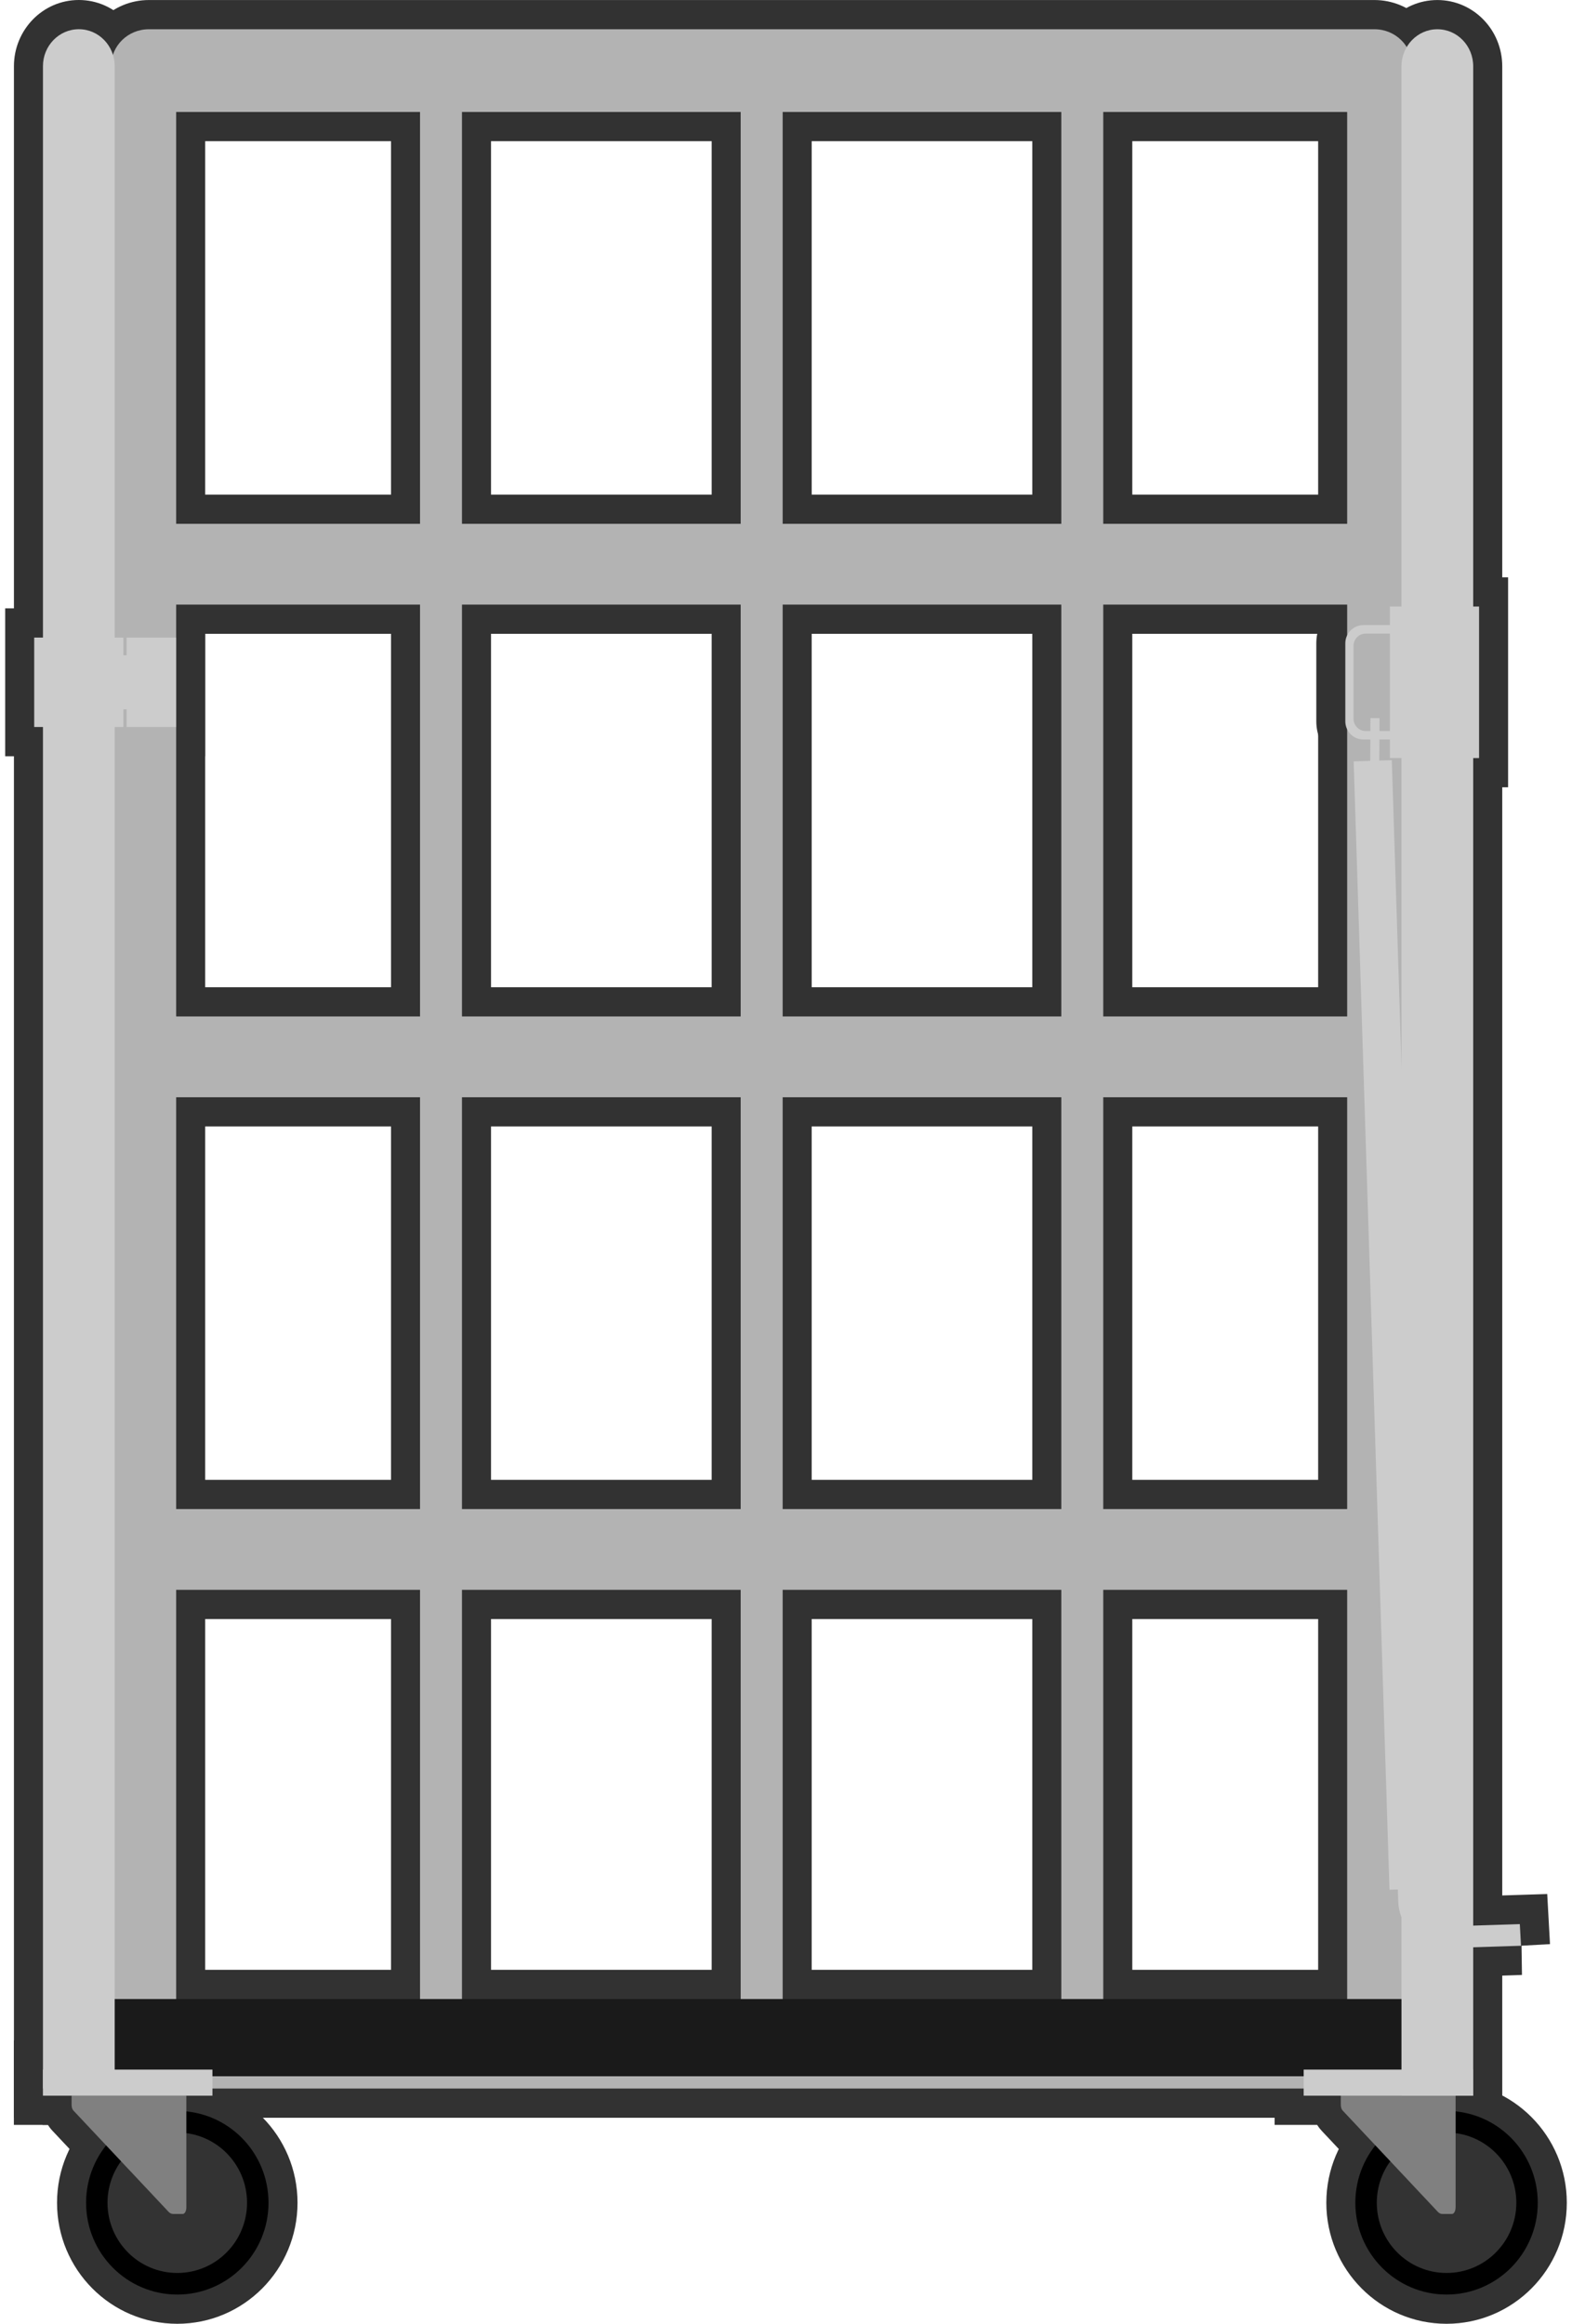
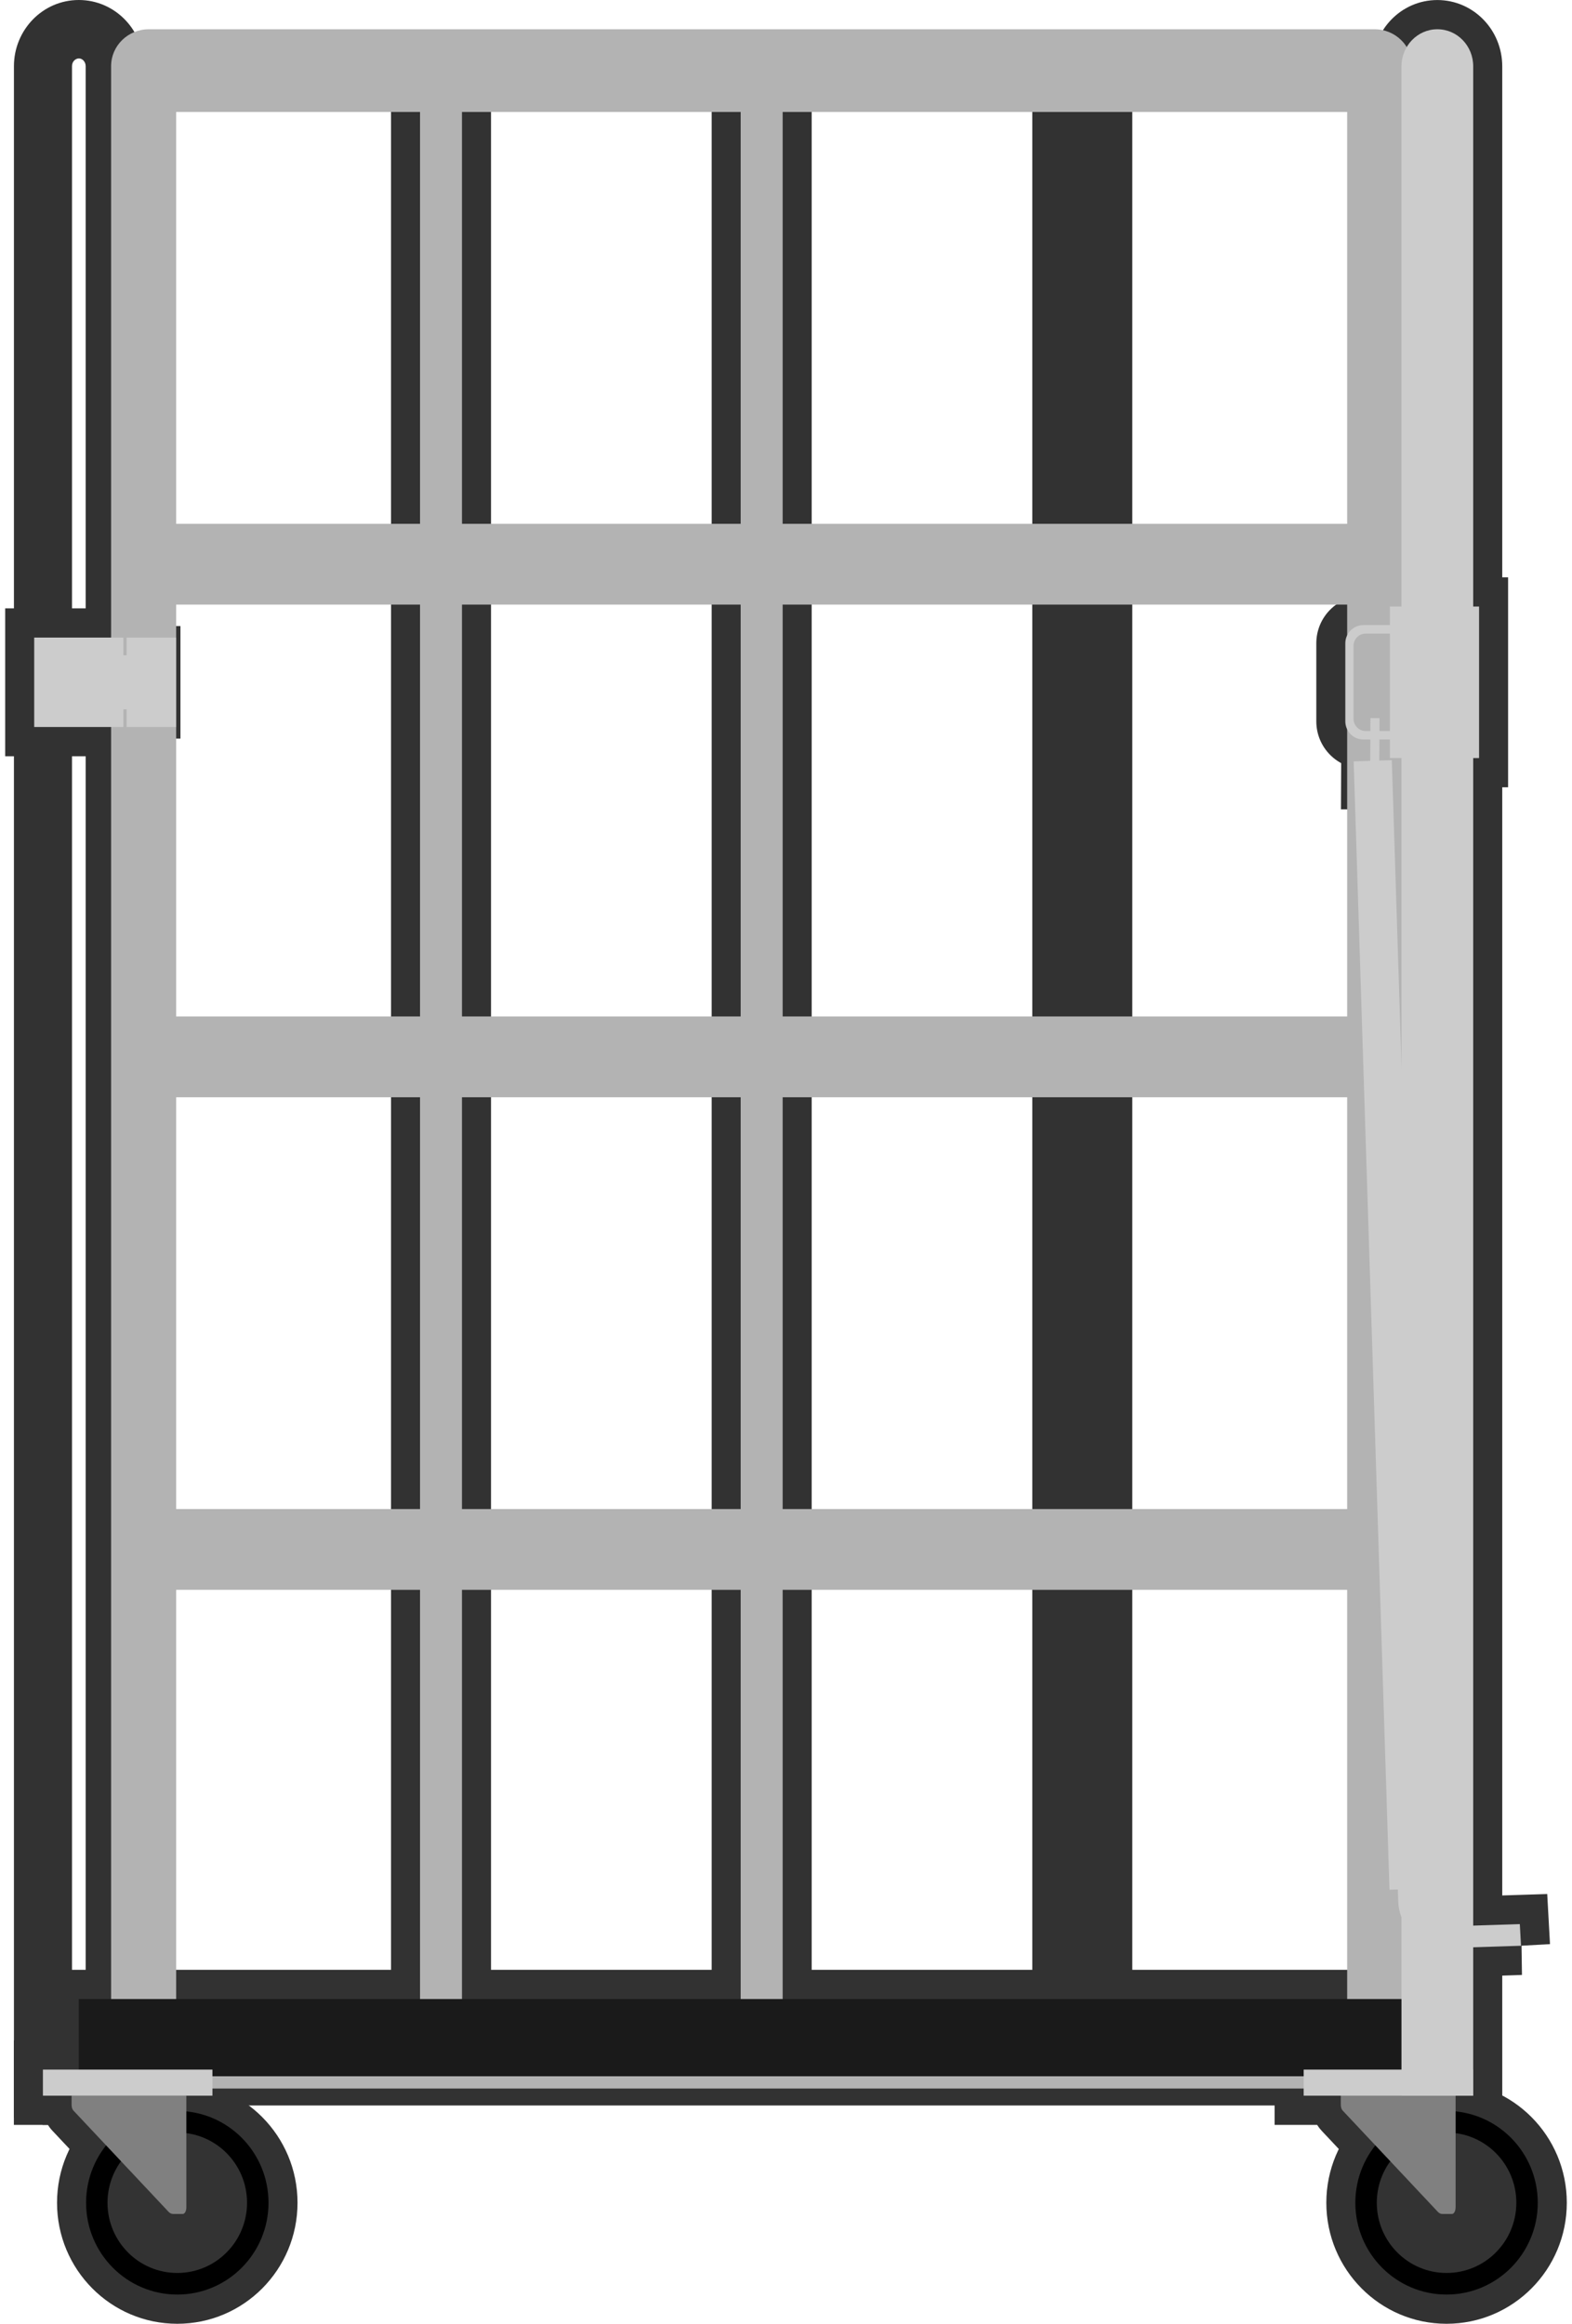
<svg xmlns="http://www.w3.org/2000/svg" width="46" height="68" viewBox="0 0 46 68" fill="none">
  <path d="M11.442 1.037V60.482H14.368V1.037H11.442Z" fill="#323232" />
  <path d="M20.825 1.037V60.482H23.751V1.037H20.825Z" fill="#323232" />
  <path d="M30.207 1.037V60.482H33.133V1.037H30.207Z" fill="#323232" />
-   <path d="M4.1 1.936C4.1 1.835 4.19 1.711 4.355 1.711H40.22C40.383 1.711 40.474 1.835 40.474 1.936V60.261H4.1V16.183H40.271V2.42H4.305V14.973L4.1 15.179V1.936ZM4.305 45.668V58.574H5.154V59.429H40.271V45.668H4.305ZM38.572 57.719H6.004V47.378H38.572V57.719ZM4.305 31.253V44.159H5.154V45.014H40.271V31.253H4.305ZM38.572 43.304H6.004V32.963H38.572V43.304ZM4.305 16.837V29.744H5.154V30.599H40.271V16.837H4.305ZM38.572 28.889H6.004V18.547H38.572V28.889ZM38.572 14.473H6.004V4.131H38.572V14.473ZM2.401 61.971H42.174V1.936C42.174 0.846 41.276 0.001 40.22 0.001H4.355C3.299 0.001 2.401 0.844 2.401 1.936V61.971Z" fill="#323232" />
  <path d="M1.456 57.642V61.612H42.908V57.642H1.456ZM41.209 59.902H3.155V59.352H41.209V59.902Z" fill="#323232" />
  <path d="M3.368 64.459C3.368 63.447 4.183 62.627 5.188 62.627C6.192 62.627 7.007 63.447 7.007 64.459C7.007 65.47 6.192 66.29 5.188 66.29C4.183 66.29 3.368 65.47 3.368 64.459ZM1.669 64.459C1.669 66.415 3.244 68 5.188 68C7.131 68 8.706 66.415 8.706 64.459C8.706 62.503 7.131 60.917 5.188 60.917C3.244 60.917 1.669 62.503 1.669 64.459Z" fill="#323232" />
-   <path d="M3.996 64.459C3.996 63.796 4.529 63.259 5.188 63.259C5.846 63.259 6.38 63.796 6.38 64.459C6.38 65.121 5.846 65.658 5.188 65.658C4.529 65.658 3.996 65.121 3.996 64.459ZM2.296 64.459C2.296 66.066 3.591 67.369 5.188 67.369C6.784 67.369 8.079 66.066 8.079 64.459C8.079 62.852 6.784 61.549 5.188 61.549C3.591 61.549 2.296 62.852 2.296 64.459Z" fill="#323232" />
  <path d="M4.603 63.128L4.159 62.656L4.159 62.656L3.319 61.762H4.603V63.128ZM1.246 61.592C1.246 61.776 1.29 62.091 1.53 62.347L1.53 62.347L2.488 63.366L2.488 63.366L2.925 63.831L2.925 63.831L4.312 65.306L4.312 65.307C4.465 65.471 4.72 65.641 5.061 65.641H5.35C5.841 65.641 6.092 65.283 6.171 65.135C6.268 64.953 6.302 64.76 6.302 64.594V61.099C6.302 60.934 6.269 60.74 6.17 60.556C6.088 60.403 5.836 60.052 5.35 60.052H2.198C1.712 60.052 1.46 60.403 1.378 60.556C1.279 60.74 1.246 60.934 1.246 61.099V61.592Z" fill="#323232" />
  <path d="M2.107 1.935C2.107 1.794 2.215 1.71 2.307 1.71C2.357 1.71 2.403 1.73 2.44 1.768C2.481 1.81 2.507 1.868 2.507 1.936V60.26H2.107V1.935ZM0.408 61.97H4.206V1.936C4.206 1.407 3.997 0.926 3.658 0.576C3.317 0.223 2.838 0 2.307 0C1.241 1.98693e-05 0.408 0.885 0.408 1.935V61.97Z" fill="#323232" />
  <path d="M2.2 60.052L2.155 60.053C1.936 60.063 1.767 60.145 1.642 60.244H1.246V62.18H6.304V61.099C6.304 60.934 6.27 60.74 6.172 60.556C6.089 60.403 5.837 60.052 5.351 60.052H2.2Z" fill="#323232" />
  <path d="M40.51 64.459C40.51 63.447 41.324 62.627 42.329 62.627C43.334 62.627 44.148 63.447 44.148 64.459C44.148 65.47 43.334 66.29 42.329 66.29C41.324 66.29 40.51 65.47 40.51 64.459ZM38.811 64.459C38.811 66.415 40.386 68 42.329 68C44.272 68 45.848 66.415 45.848 64.459C45.848 62.503 44.272 60.917 42.329 60.917C40.386 60.917 38.811 62.503 38.811 64.459Z" fill="#323232" />
  <path d="M41.137 64.459C41.137 63.796 41.671 63.259 42.329 63.259C42.987 63.259 43.521 63.796 43.521 64.459C43.521 65.121 42.987 65.658 42.329 65.658C41.671 65.658 41.137 65.121 41.137 64.459ZM39.438 64.459C39.438 66.066 40.732 67.369 42.329 67.369C43.926 67.369 45.22 66.066 45.22 64.459C45.22 62.852 43.926 61.549 42.329 61.549C40.732 61.549 39.438 62.852 39.438 64.459Z" fill="#323232" />
  <path d="M41.745 63.13L40.459 61.762H41.745V63.13ZM38.386 61.592C38.386 61.772 38.429 62.09 38.671 62.347L38.67 62.347L41.454 65.309L41.455 65.309C41.608 65.473 41.862 65.641 42.201 65.641H42.49C42.731 65.641 42.914 65.555 43.048 65.449H43.444V61.099C43.444 60.934 43.41 60.74 43.312 60.556C43.23 60.403 42.977 60.052 42.491 60.052H39.339C38.853 60.052 38.6 60.403 38.518 60.556C38.419 60.74 38.386 60.934 38.386 61.099V61.592Z" fill="#323232" />
  <path d="M41.86 1.94C41.86 1.793 41.97 1.712 42.06 1.711C42.11 1.711 42.156 1.731 42.194 1.77C42.233 1.81 42.26 1.869 42.26 1.94V60.47H41.86V1.94ZM40.161 62.18H43.959V1.94C43.959 1.412 43.751 0.928 43.411 0.577C43.07 0.224 42.59 0.001 42.06 0.001C40.991 0.001 40.161 0.89 40.161 1.94V62.18Z" fill="#323232" />
  <path d="M37.298 59.707V62.18H43.958V59.707H37.298Z" fill="#323232" />
  <path d="M0.406 59.707V62.18H7.066V59.707H0.406Z" fill="#323232" />
  <path d="M39.895 17.437C39.135 17.437 38.518 18.058 38.518 18.824V21.109C38.518 21.874 39.135 22.495 39.895 22.495H41.448C42.209 22.495 42.826 21.874 42.826 21.109V18.824L42.824 18.752C42.787 18.02 42.185 17.437 41.448 17.437H39.895ZM40.889 20.536H40.456V19.396H40.889V20.536Z" fill="#323232" />
  <path d="M39.822 16.894V23.038H44.13V16.894H39.822ZM42.431 21.328H41.521V18.604H42.431V21.328Z" fill="#323232" />
  <path d="M39.257 20.154L39.239 23.683L41.204 23.693L41.221 20.164L39.257 20.154Z" fill="#323232" />
  <path d="M40.002 53.651L40.055 55.321V55.322L40.067 55.68V55.68C40.084 56.196 40.278 56.665 40.586 57.032L40.587 57.032C41.032 57.563 41.715 57.884 42.459 57.86L44.536 57.792L44.523 56.937L45.356 56.89L45.275 55.424L42.593 55.51C42.514 55.512 42.467 55.471 42.453 55.448C42.451 55.444 42.449 55.44 42.448 55.437C42.447 55.433 42.447 55.43 42.446 55.425L42.441 55.245L42.441 55.244V55.242L42.388 53.573L40.002 53.651Z" fill="#323232" />
-   <path d="M41.549 21.362L38.735 21.453L39.837 56.181L42.651 56.091L41.549 21.362Z" fill="#323232" />
  <path d="M1.457 18.32V21.613H5.28V18.32H1.457Z" fill="#323232" />
  <path d="M0.152 17.802V22.13H4.46V17.802H0.152ZM2.76 20.419H1.851V19.512H2.76V20.419Z" fill="#323232" />
-   <path d="M2.856 17.802V22.13H6.003V17.802H2.856Z" fill="#323232" />
+   <path d="M2.856 17.802V22.13H6.003H2.856Z" fill="#323232" />
  <path d="M12.291 1.892H13.518V59.627H12.291V1.892Z" fill="#B3B3B3" />
  <path d="M21.674 1.892H22.902V59.627H21.674V1.892Z" fill="#B3B3B3" />
-   <path d="M31.056 1.892H32.283V59.627H31.056V1.892Z" fill="#B3B3B3" />
  <path d="M4.355 0.856H40.22C40.83 0.856 41.324 1.341 41.324 1.936V61.116H3.251V1.936C3.251 1.339 3.745 0.856 4.355 0.856ZM5.154 58.574H39.421V46.523H5.155V58.574H5.154ZM5.154 44.159L39.421 44.159V32.108H5.155V44.159L5.154 44.159ZM5.154 29.744L39.421 29.744V17.692H5.155V29.744L5.154 29.744ZM5.154 15.328H39.421V3.276H5.155V15.327L5.154 15.328Z" fill="#B3B3B3" />
  <path d="M2.306 58.497H42.059V60.757H2.306V58.497Z" fill="#1A1A1A" />
  <path d="M5.188 67.145C3.714 67.145 2.519 65.942 2.519 64.459C2.519 62.975 3.714 61.772 5.188 61.772C6.662 61.772 7.857 62.975 7.857 64.459C7.857 65.942 6.662 67.145 5.188 67.145Z" fill="black" />
  <path d="M5.188 66.513C4.06 66.513 3.146 65.594 3.146 64.459C3.146 63.324 4.06 62.404 5.188 62.404C6.315 62.404 7.229 63.324 7.229 64.459C7.229 65.594 6.315 66.513 5.188 66.513Z" fill="#333333" />
  <path d="M2.095 61.099V61.592C2.095 61.662 2.115 61.725 2.147 61.759L4.931 64.722C4.971 64.764 5.015 64.786 5.061 64.786H5.35C5.407 64.786 5.453 64.699 5.453 64.594V61.099C5.453 60.992 5.407 60.907 5.35 60.907H2.198C2.141 60.907 2.095 60.992 2.095 61.099Z" fill="#808080" />
-   <path d="M1.257 61.115H3.356V1.936C3.356 1.638 3.239 1.368 3.049 1.172C2.86 0.976 2.597 0.855 2.307 0.855C1.728 0.855 1.257 1.339 1.257 1.935V61.115Z" fill="#CCCCCC" />
  <path d="M2.095 61.099V61.325H5.454V61.099C5.454 60.992 5.408 60.907 5.351 60.907H2.2C2.142 60.907 2.096 60.992 2.096 61.099H2.095Z" fill="#1A1A1A" />
  <path d="M42.329 67.145C40.855 67.145 39.66 65.942 39.66 64.459C39.66 62.975 40.855 61.772 42.329 61.772C43.803 61.772 44.998 62.975 44.998 64.459C44.998 65.942 43.803 67.145 42.329 67.145Z" fill="black" />
  <path d="M42.329 66.513C41.202 66.513 40.288 65.594 40.288 64.459C40.288 63.324 41.202 62.404 42.329 62.404C43.457 62.404 44.371 63.324 44.371 64.459C44.371 65.594 43.457 66.513 42.329 66.513Z" fill="#333333" />
  <path d="M42.594 64.594V61.099C42.594 60.992 42.549 60.907 42.491 60.907H39.339C39.281 60.907 39.235 60.992 39.235 61.099V61.592C39.235 61.661 39.255 61.725 39.288 61.759L42.072 64.722C42.111 64.764 42.155 64.786 42.201 64.786H42.49C42.547 64.786 42.593 64.701 42.593 64.594H42.594Z" fill="#808080" />
  <path d="M41.01 61.325H43.109V1.94C43.109 1.64 42.992 1.369 42.802 1.173C42.613 0.977 42.35 0.856 42.06 0.856C41.481 0.856 41.01 1.342 41.01 1.94V61.325Z" fill="#CCCCCC" />
  <path d="M38.148 60.562H43.108V61.325H38.148V60.562Z" fill="#CCCCCC" />
  <path d="M1.256 60.562H6.216V61.325H1.256V60.562Z" fill="#CCCCCC" />
  <path d="M39.895 18.292H41.448C41.74 18.292 41.976 18.53 41.976 18.824V21.109C41.976 21.402 41.74 21.64 41.448 21.64H39.895C39.604 21.64 39.367 21.402 39.367 21.109V18.824C39.367 18.53 39.604 18.292 39.895 18.292ZM39.607 21.034C39.607 21.231 39.766 21.392 39.962 21.392H41.383C41.579 21.392 41.738 21.231 41.738 21.034V18.899C41.738 18.701 41.579 18.541 41.383 18.541H39.962C39.766 18.541 39.607 18.701 39.607 18.899V21.034Z" fill="#CCCCCC" />
  <path d="M40.672 17.749H43.281V22.183H40.672V17.749Z" fill="#CCCCCC" />
  <path d="M40.102 21.013L40.368 21.015L40.358 22.834L40.093 22.833L40.102 21.013Z" fill="#CCCCCC" />
  <path d="M44.508 56.938L44.473 56.305L42.619 56.364C42.238 56.376 41.899 56.181 41.724 55.887C41.648 55.759 41.602 55.612 41.597 55.454L41.592 55.27L41.566 54.456L40.878 54.478L40.916 55.651C40.927 55.966 41.044 56.252 41.235 56.48C41.515 56.813 41.949 57.021 42.431 57.005L44.509 56.938H44.508Z" fill="#CCCCCC" />
  <path d="M40.727 22.244L41.775 55.264L40.659 55.299L39.611 22.28L40.727 22.244Z" fill="#CCCCCC" />
  <path d="M2.307 19.175H4.431V20.757H2.307V19.175Z" fill="#CCCCCC" />
  <path d="M1.001 18.657H3.61V21.274H1.001V18.657Z" fill="#CCCCCC" />
  <path d="M3.705 18.657H5.154V21.274H3.705V18.657Z" fill="#CCCCCC" />
</svg>